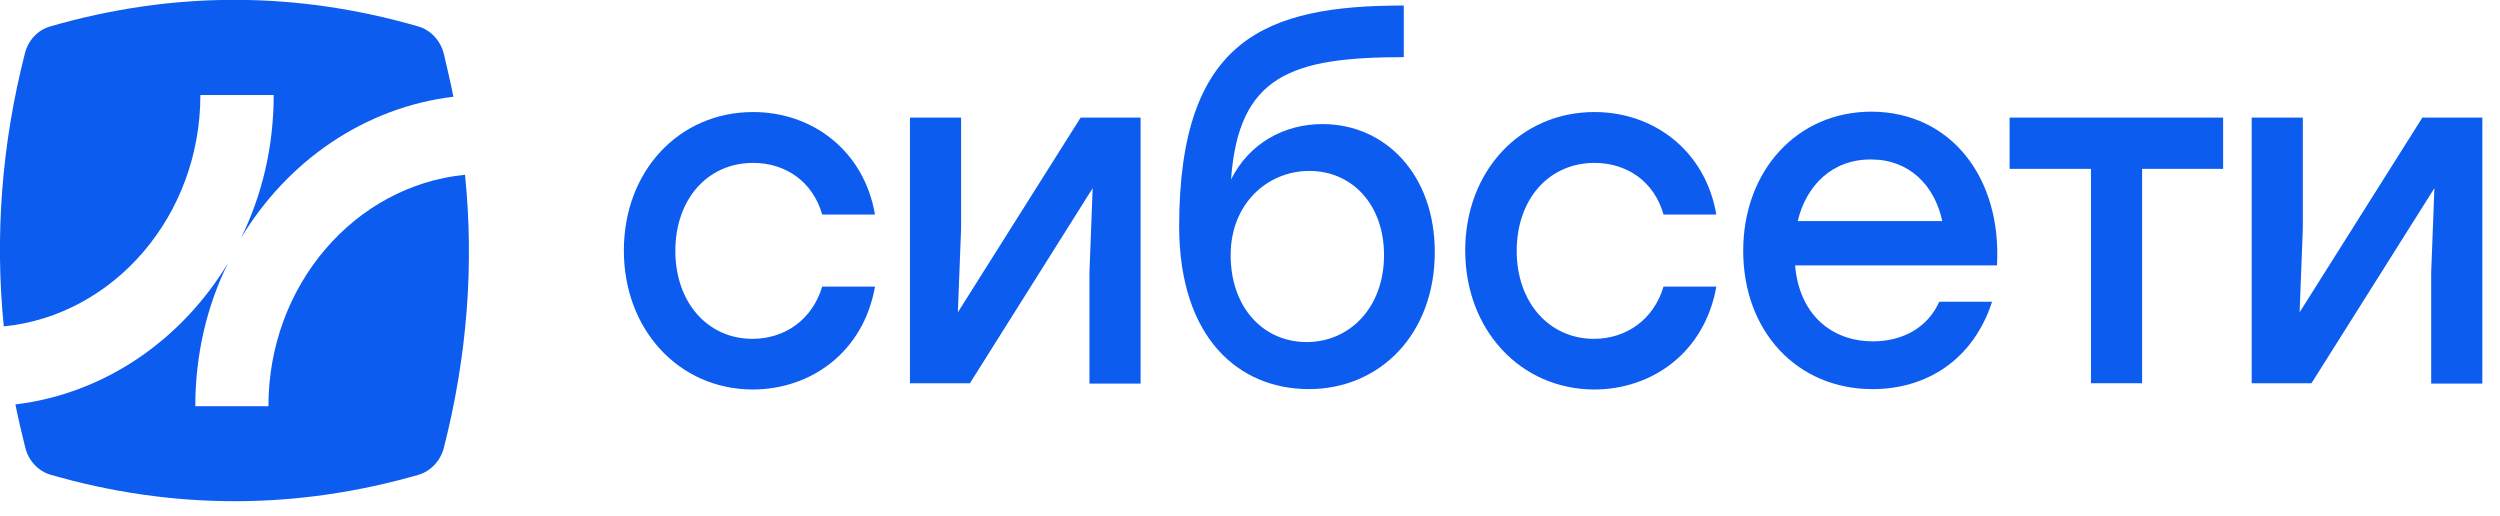
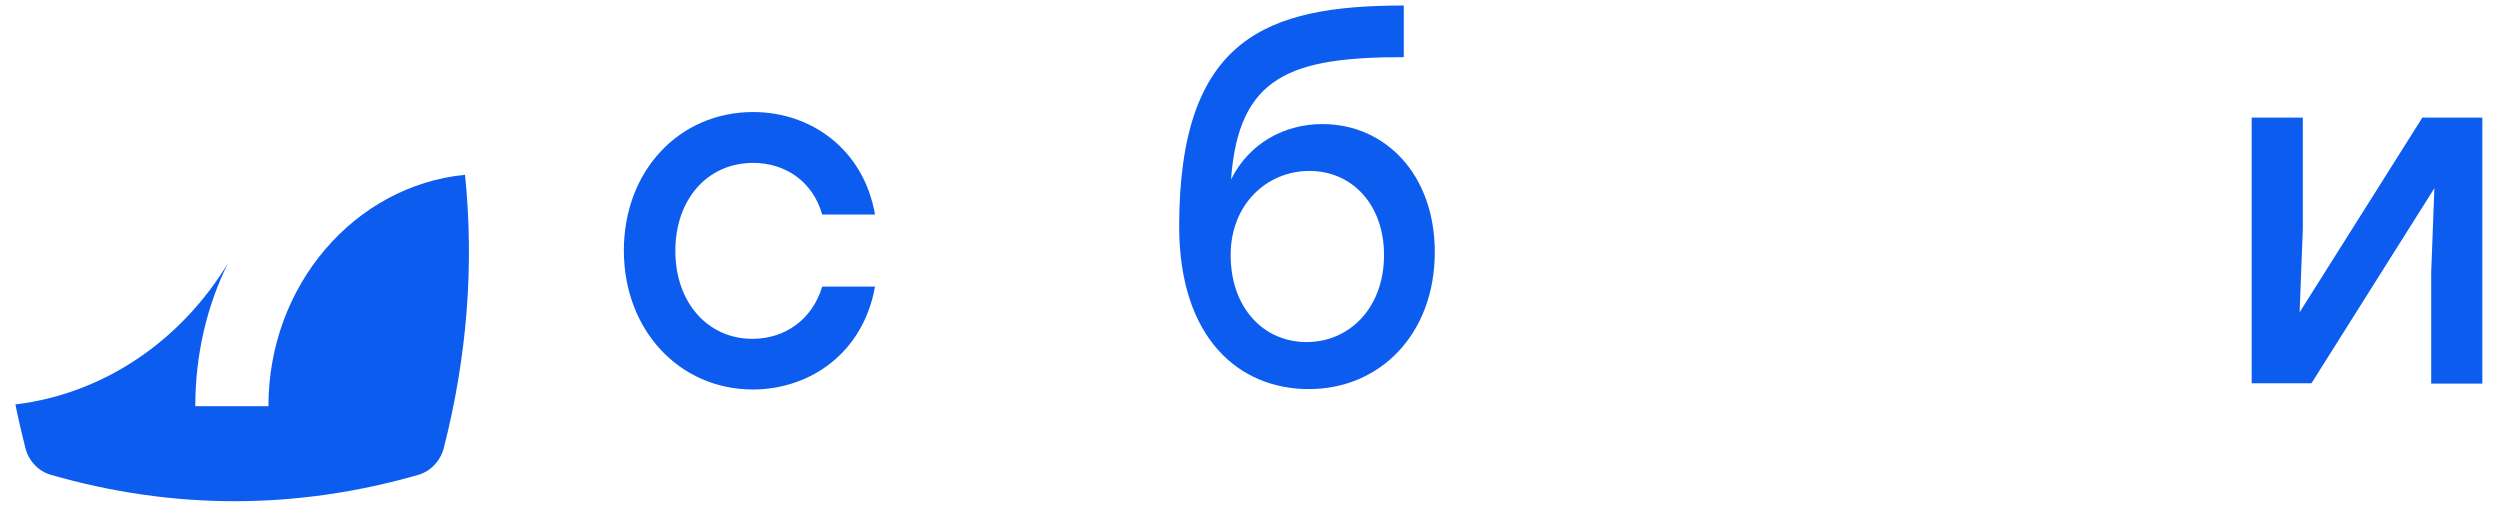
<svg xmlns="http://www.w3.org/2000/svg" width="92" height="19" viewBox="0 0 92 19" fill="none">
  <g clip-path="url(#clip0_1719_4198)">
-     <path d="M7.374 3.497H10.072C10.072 5.397 9.643 7.191 8.868 8.761C10.57 5.932 13.406 3.954 16.685 3.56C16.581 3.039 16.456 2.505 16.332 1.977C16.207 1.484 15.841 1.097 15.384 0.971C10.881 -0.331 6.364 -0.331 1.854 0.971C1.391 1.097 1.031 1.491 0.913 1.977C0.062 5.319 -0.194 8.669 0.139 12.012C4.192 11.604 7.374 7.944 7.374 3.497Z" fill="#0D5CF0" />
    <path d="M17.113 6.432C13.053 6.833 9.878 10.492 9.878 14.947H7.187C7.187 13.046 7.616 11.245 8.391 9.683C6.682 12.512 3.846 14.489 0.567 14.883C0.671 15.404 0.796 15.939 0.927 16.459C1.045 16.959 1.411 17.339 1.868 17.473C6.371 18.768 10.895 18.768 15.398 17.473C15.861 17.339 16.221 16.945 16.339 16.459C17.19 13.11 17.453 9.767 17.113 6.432Z" fill="#0D5CF0" />
    <path d="M22.958 9.218C22.958 6.297 24.985 4.123 27.717 4.123C29.875 4.123 31.791 5.523 32.2 7.895H30.256C29.91 6.67 28.893 5.995 27.717 5.995C26.022 5.995 24.853 7.346 24.853 9.232C24.853 11.132 26.043 12.469 27.689 12.469C28.886 12.469 29.896 11.758 30.256 10.548H32.2C31.771 12.969 29.834 14.334 27.689 14.334C24.985 14.32 22.958 12.138 22.958 9.218Z" fill="#0D5CF0" />
-     <path d="M41.974 4.335V14.117H40.092V10.021L40.21 6.925L35.693 14.103H33.486V4.328H35.368V8.417L35.25 11.492L39.767 4.328H41.974V4.335Z" fill="#0D5CF0" />
    <path d="M52.8 9.274C52.8 12.307 50.773 14.319 48.166 14.319C45.599 14.319 43.406 12.455 43.393 8.352C43.393 1.406 46.588 0.203 51.659 0.203V2.103C47.495 2.103 45.578 2.793 45.302 6.607C45.973 5.256 47.28 4.566 48.663 4.566C50.988 4.566 52.8 6.431 52.8 9.274ZM50.932 9.386C50.932 7.522 49.75 6.29 48.186 6.29C46.637 6.29 45.288 7.501 45.288 9.386C45.288 11.336 46.505 12.588 48.083 12.588C49.653 12.588 50.932 11.336 50.932 9.386Z" fill="#0D5CF0" />
-     <path d="M53.92 9.218C53.92 6.297 55.947 4.123 58.679 4.123C60.837 4.123 62.753 5.523 63.161 7.895H61.218C60.872 6.67 59.862 5.995 58.679 5.995C56.984 5.995 55.815 7.346 55.815 9.232C55.815 11.132 57.012 12.469 58.658 12.469C59.848 12.469 60.858 11.758 61.218 10.548H63.161C62.733 12.969 60.803 14.334 58.658 14.334C55.947 14.32 53.92 12.138 53.92 9.218Z" fill="#0D5CF0" />
-     <path d="M73.489 9.767H66.06C66.212 11.569 67.395 12.561 68.923 12.561C70.016 12.561 70.936 12.061 71.365 11.104H73.309C72.596 13.286 70.853 14.32 68.909 14.32C66.129 14.32 64.15 12.188 64.15 9.232C64.15 6.291 66.122 4.109 68.875 4.109C71.808 4.123 73.669 6.558 73.489 9.767ZM66.156 8.135H71.476C71.185 6.798 70.245 5.869 68.861 5.869C67.429 5.855 66.468 6.826 66.156 8.135Z" fill="#0D5CF0" />
-     <path d="M81.811 6.214H78.83V14.103H76.948V6.214H73.953V4.328H78.83H81.811V6.214Z" fill="#0D5CF0" />
    <path d="M91.35 4.335V14.117H89.468V10.021L89.586 6.925L85.062 14.103H82.862V4.328H84.744V8.417L84.626 11.492L89.143 4.328H91.35V4.335Z" fill="#0D5CF0" />
  </g>
  <defs>
    <clipPath id="clip0_1719_4198">
      <rect width="92" height="19" fill="white" />
    </clipPath>
  </defs>
</svg>